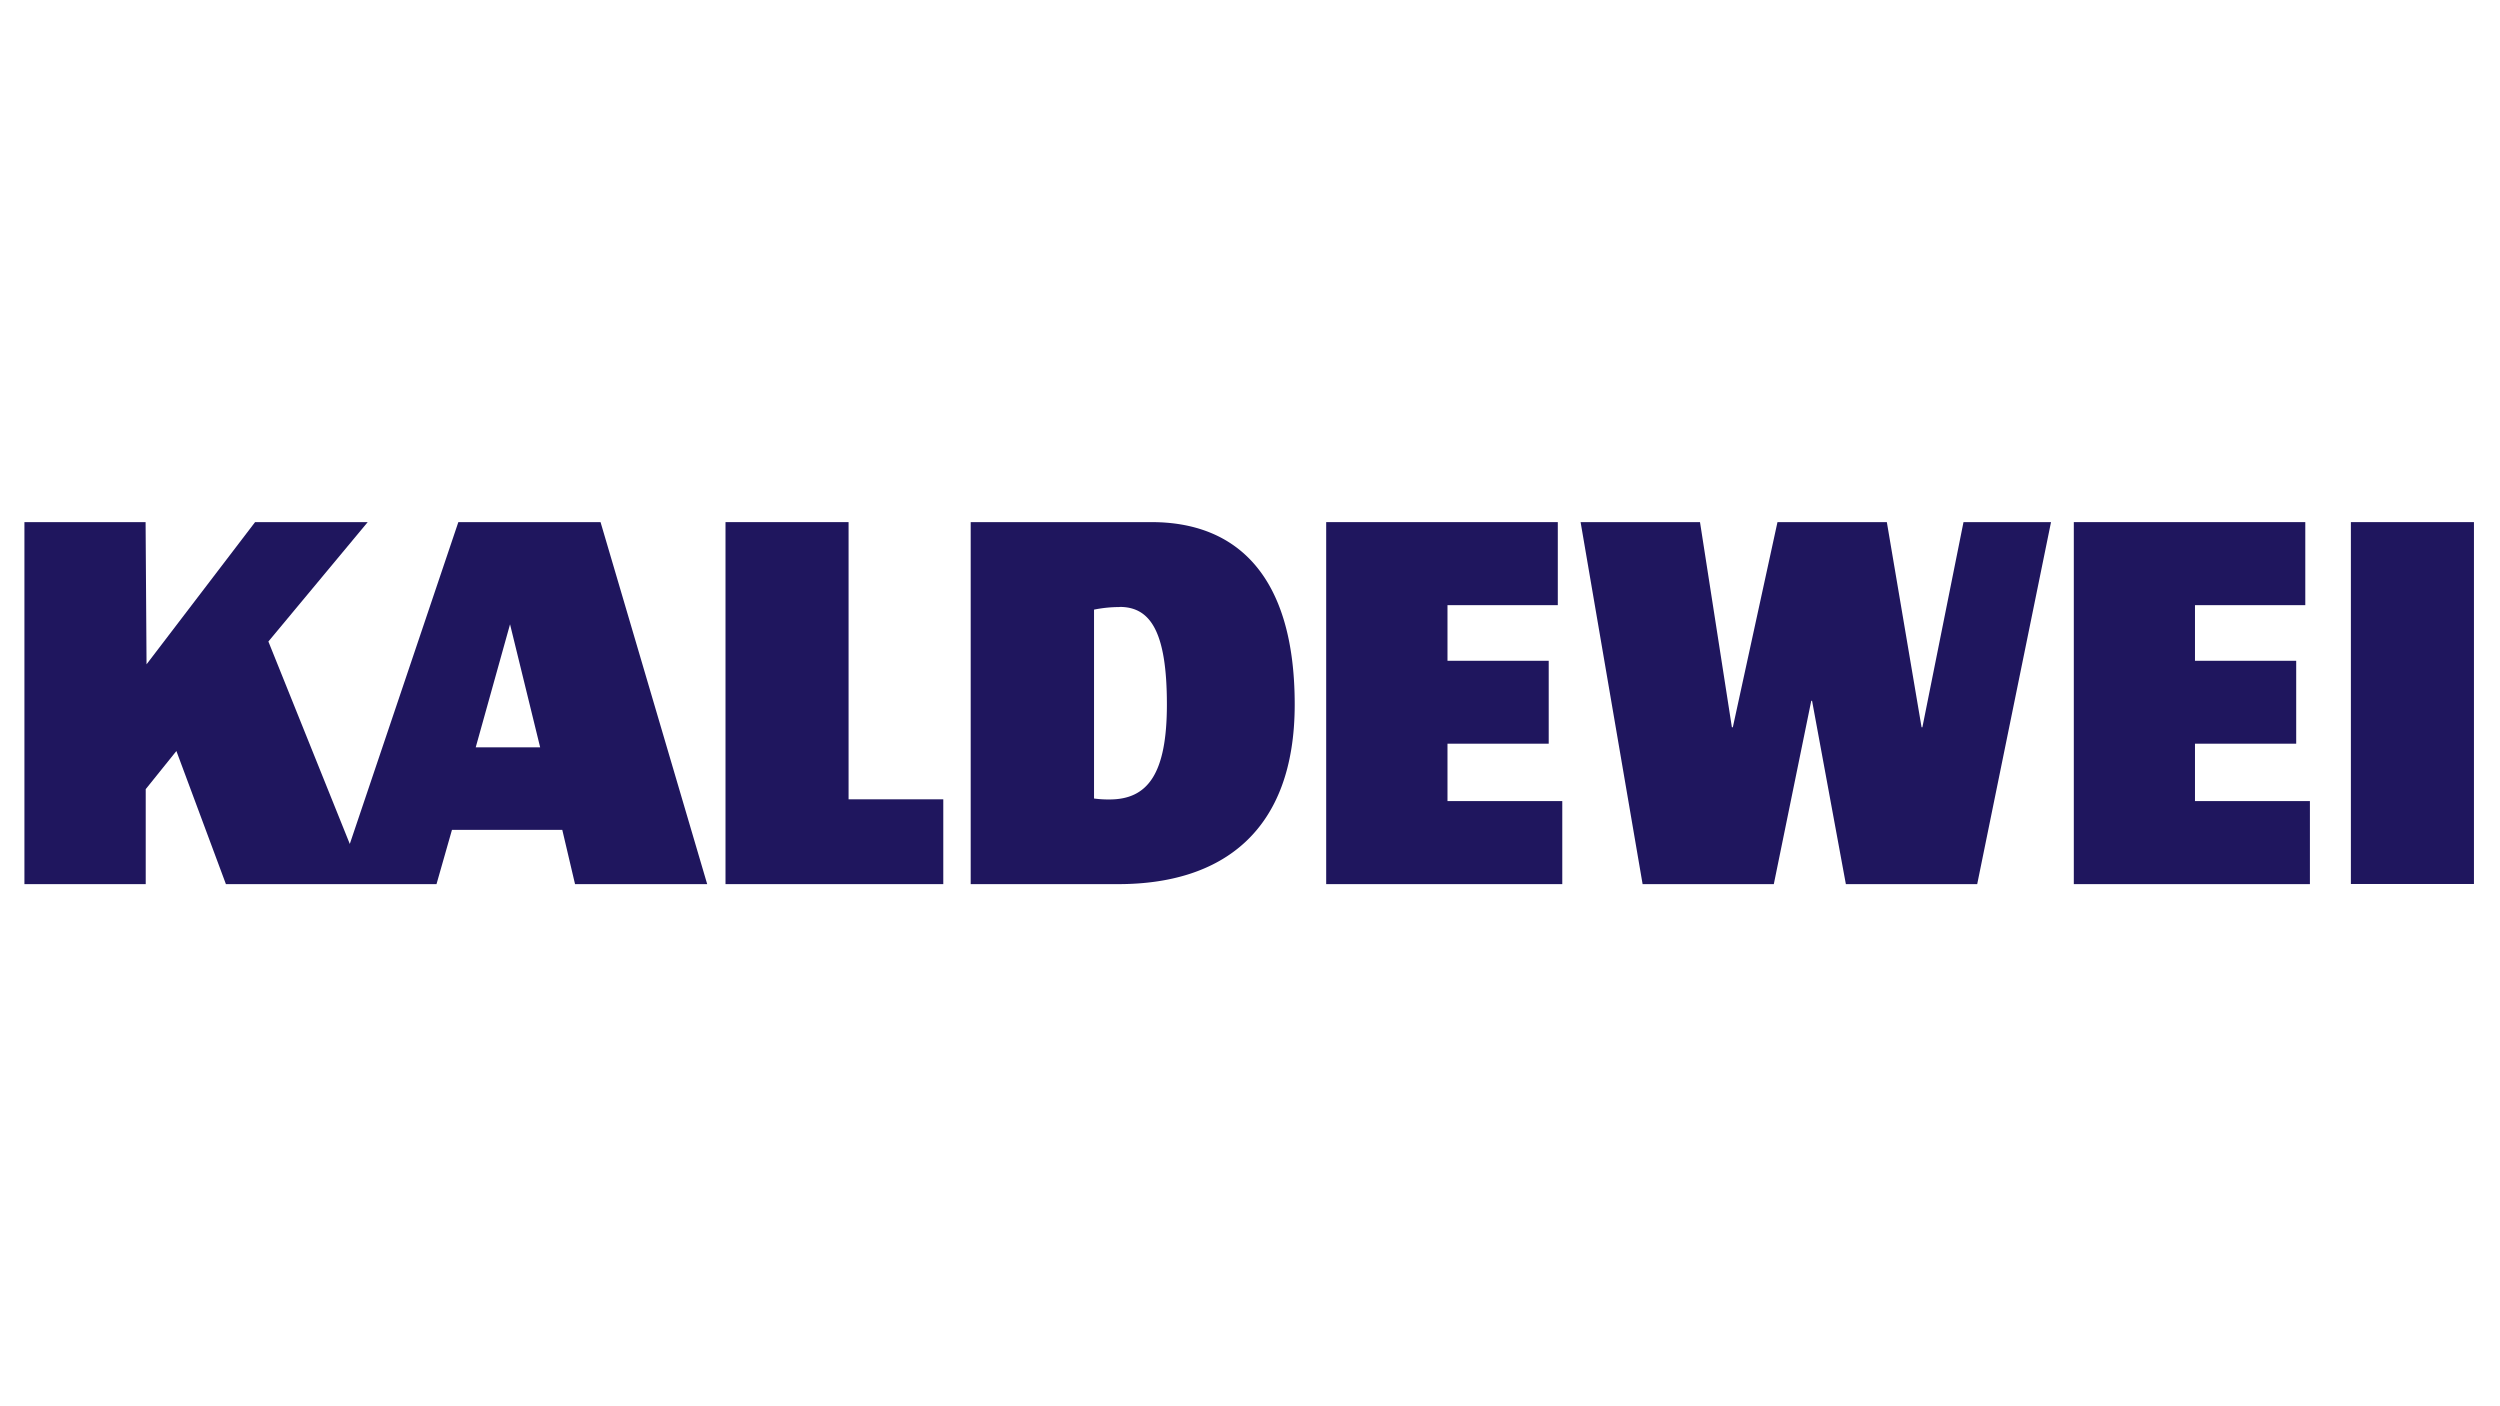
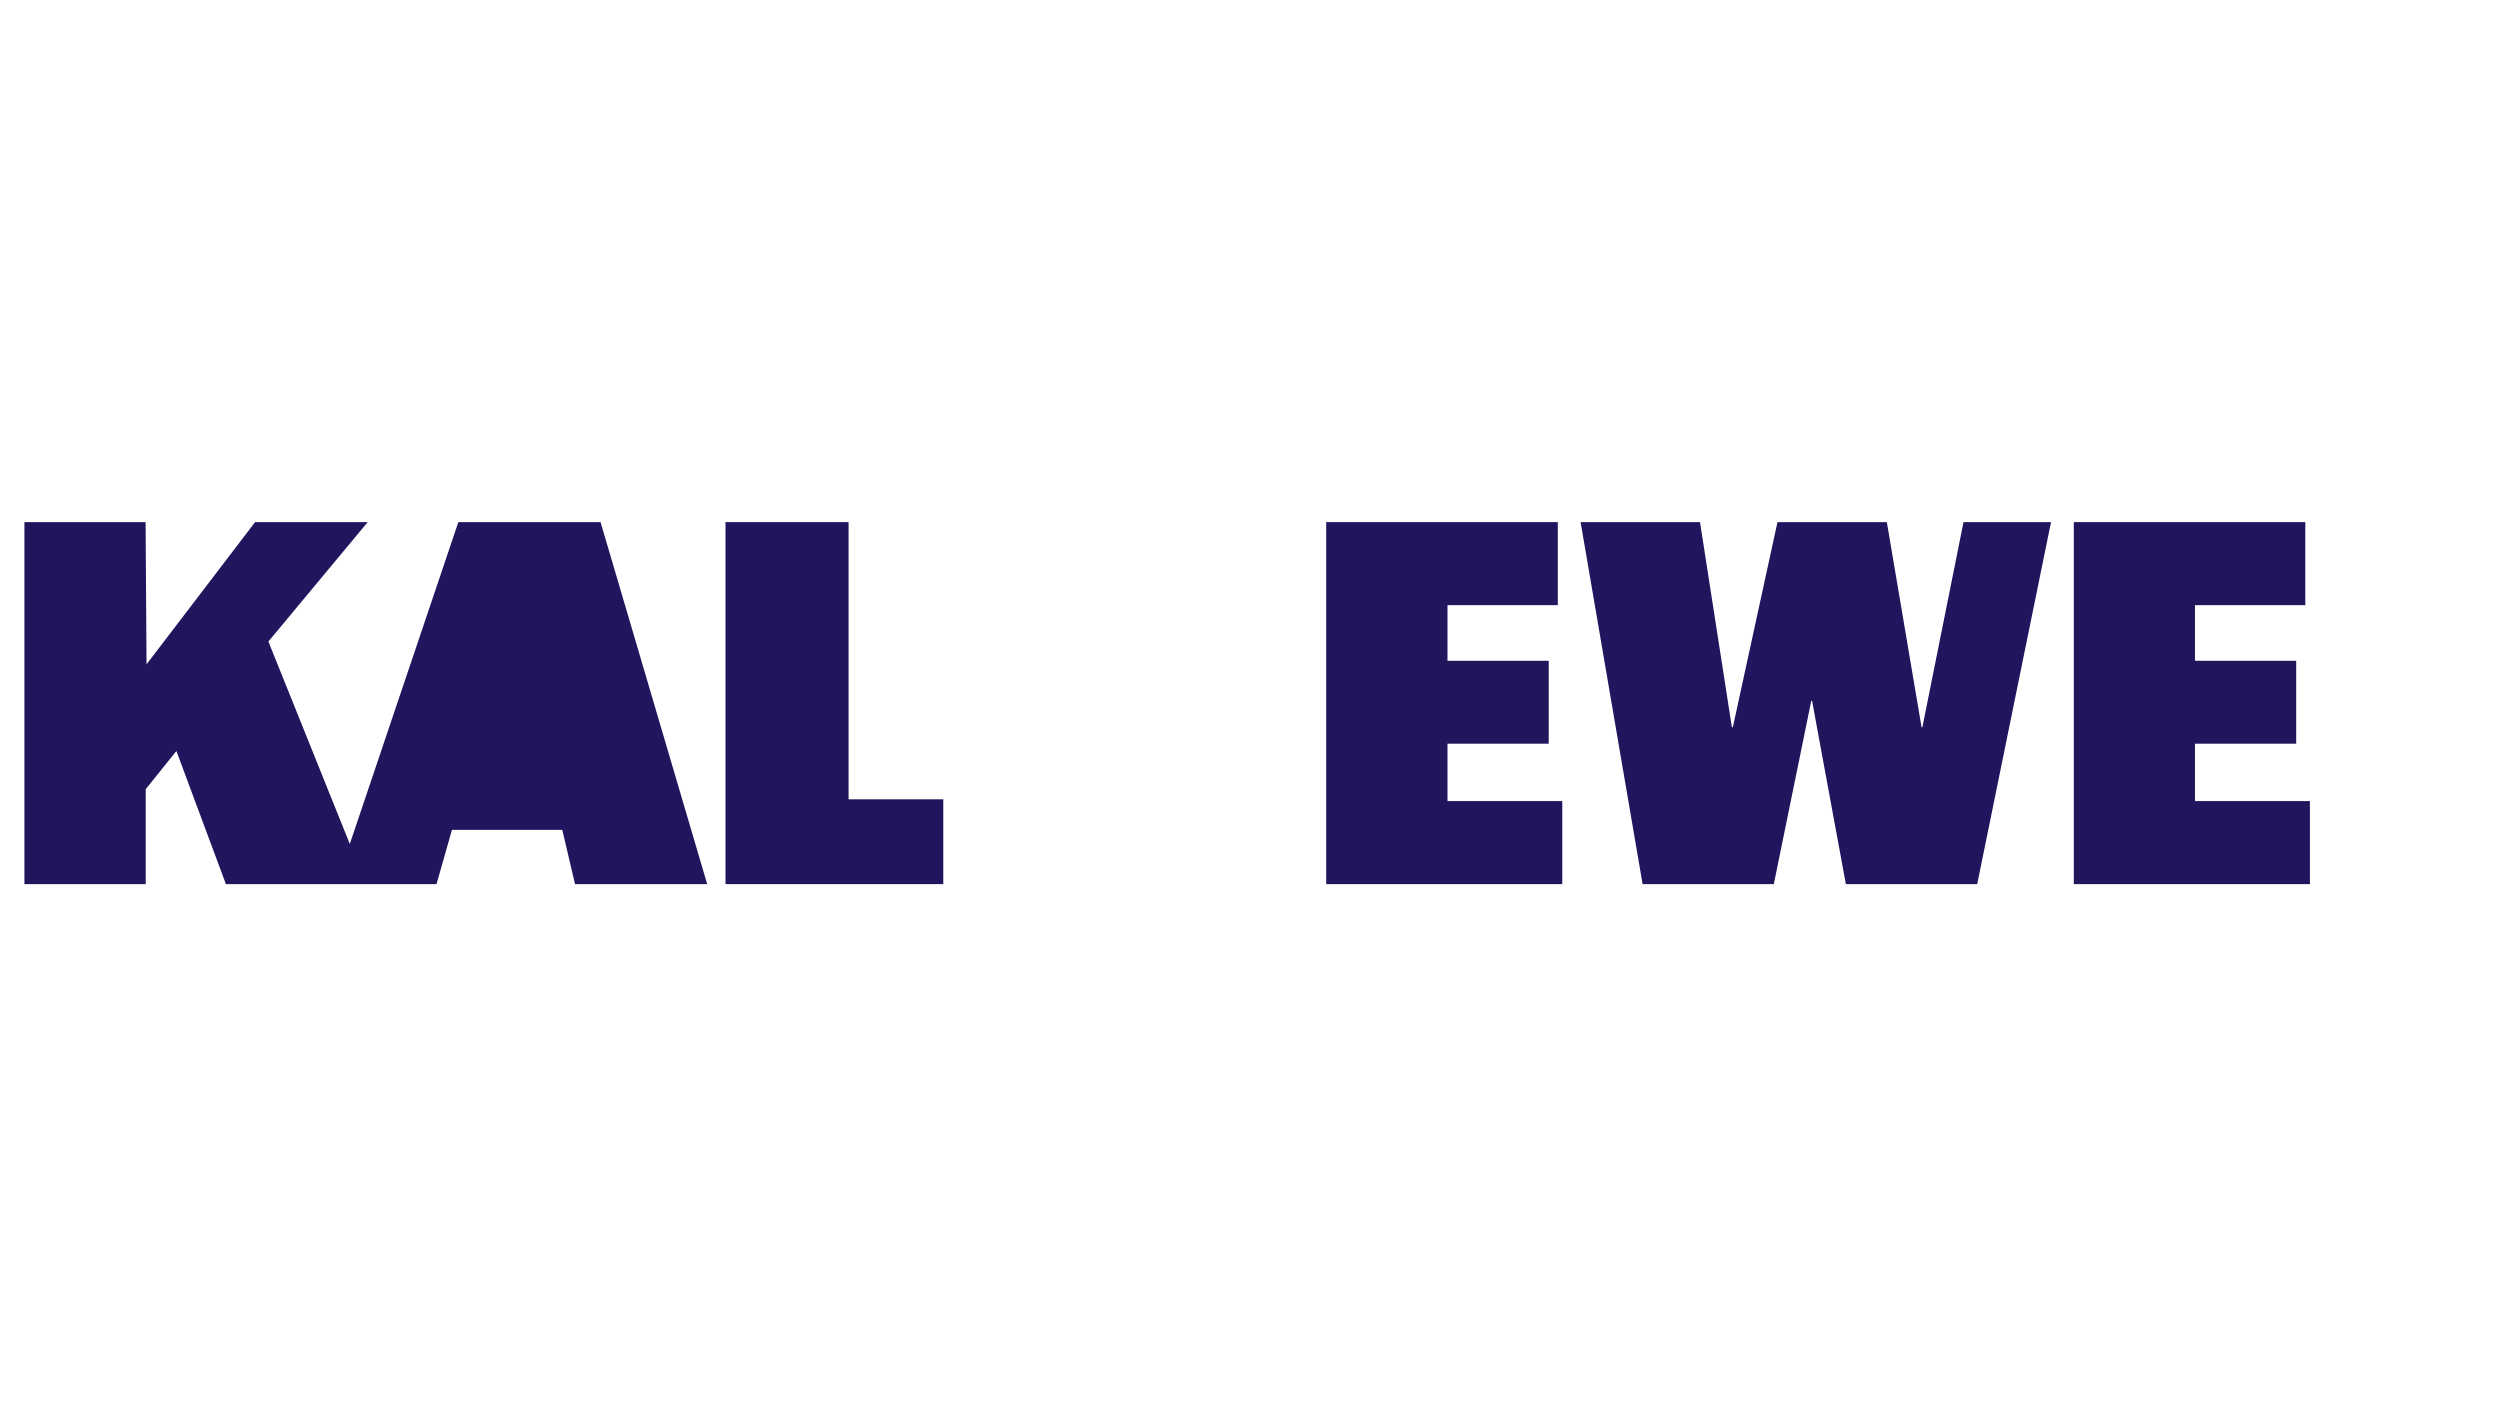
<svg xmlns="http://www.w3.org/2000/svg" id="Ebene_2" data-name="Ebene 2" viewBox="0 -23.74 184.25 103.64">
  <defs>
    <style> .cls-1 { fill: #1f165e; } </style>
  </defs>
  <title>kaldewei</title>
  <g id="g6">
    <g id="g8">
      <polyline id="polyline10" class="cls-1" points="130.73 41.42 133.49 27.91 133.55 27.91 136.04 41.42 145.72 41.42 151.16 14.74 144.71 14.74 141.68 29.86 141.62 29.86 139.06 14.74 131 14.74 127.71 29.86 127.64 29.86 125.29 14.74 116.49 14.74 121.06 41.42" />
      <polyline id="polyline12" class="cls-1" points="152.84 41.42 170.24 41.42 170.24 35.3 161.77 35.3 161.77 31.07 169.23 31.07 169.23 24.96 161.77 24.96 161.77 20.86 169.9 20.86 169.9 14.74 152.84 14.74" />
      <polyline id="polyline14" class="cls-1" points="97.74 41.42 115.14 41.42 115.14 35.3 106.68 35.3 106.68 31.07 114.14 31.07 114.14 24.96 106.68 24.96 106.68 20.86 114.81 20.86 114.81 14.74 97.74 14.74" />
      <polyline id="polyline16" class="cls-1" points="53.47 41.42 69.52 41.42 69.52 35.17 62.54 35.17 62.54 14.74 53.47 14.74" />
-       <rect id="rect18" class="cls-1" x="173.26" y="14.74" width="9.07" height="26.67" />
-       <path id="path20" class="cls-1" d="M16.65,41.42H32.17l1.14-4h8.13l.94,4h9.74L44.26,14.74H33.78l-8,23.72-6-14.92,7.32-8.8H18.8l-8,10.48-.07-10.48H1.8V41.42h8.94v-7L13,31.61m24.59-9.34,2.22,9.07H35.06Z" />
-       <path id="path22" class="cls-1" d="M71.54,41.42H82.42c7.59,0,13-3.83,13-13.24,0-9.61-4.37-13.44-10.55-13.44H71.54m11,6.25C84.78,21,86,22.81,86,28.18c0,5.11-1.41,7-4.23,7a7.69,7.69,0,0,1-1.14-.07V21.19A9.39,9.39,0,0,1,82.49,21Z" />
+       <path id="path20" class="cls-1" d="M16.65,41.42H32.17l1.14-4h8.13l.94,4h9.74L44.26,14.74H33.78l-8,23.72-6-14.92,7.32-8.8H18.8l-8,10.48-.07-10.48H1.8V41.42h8.94v-7L13,31.61m24.59-9.34,2.22,9.07Z" />
    </g>
  </g>
</svg>